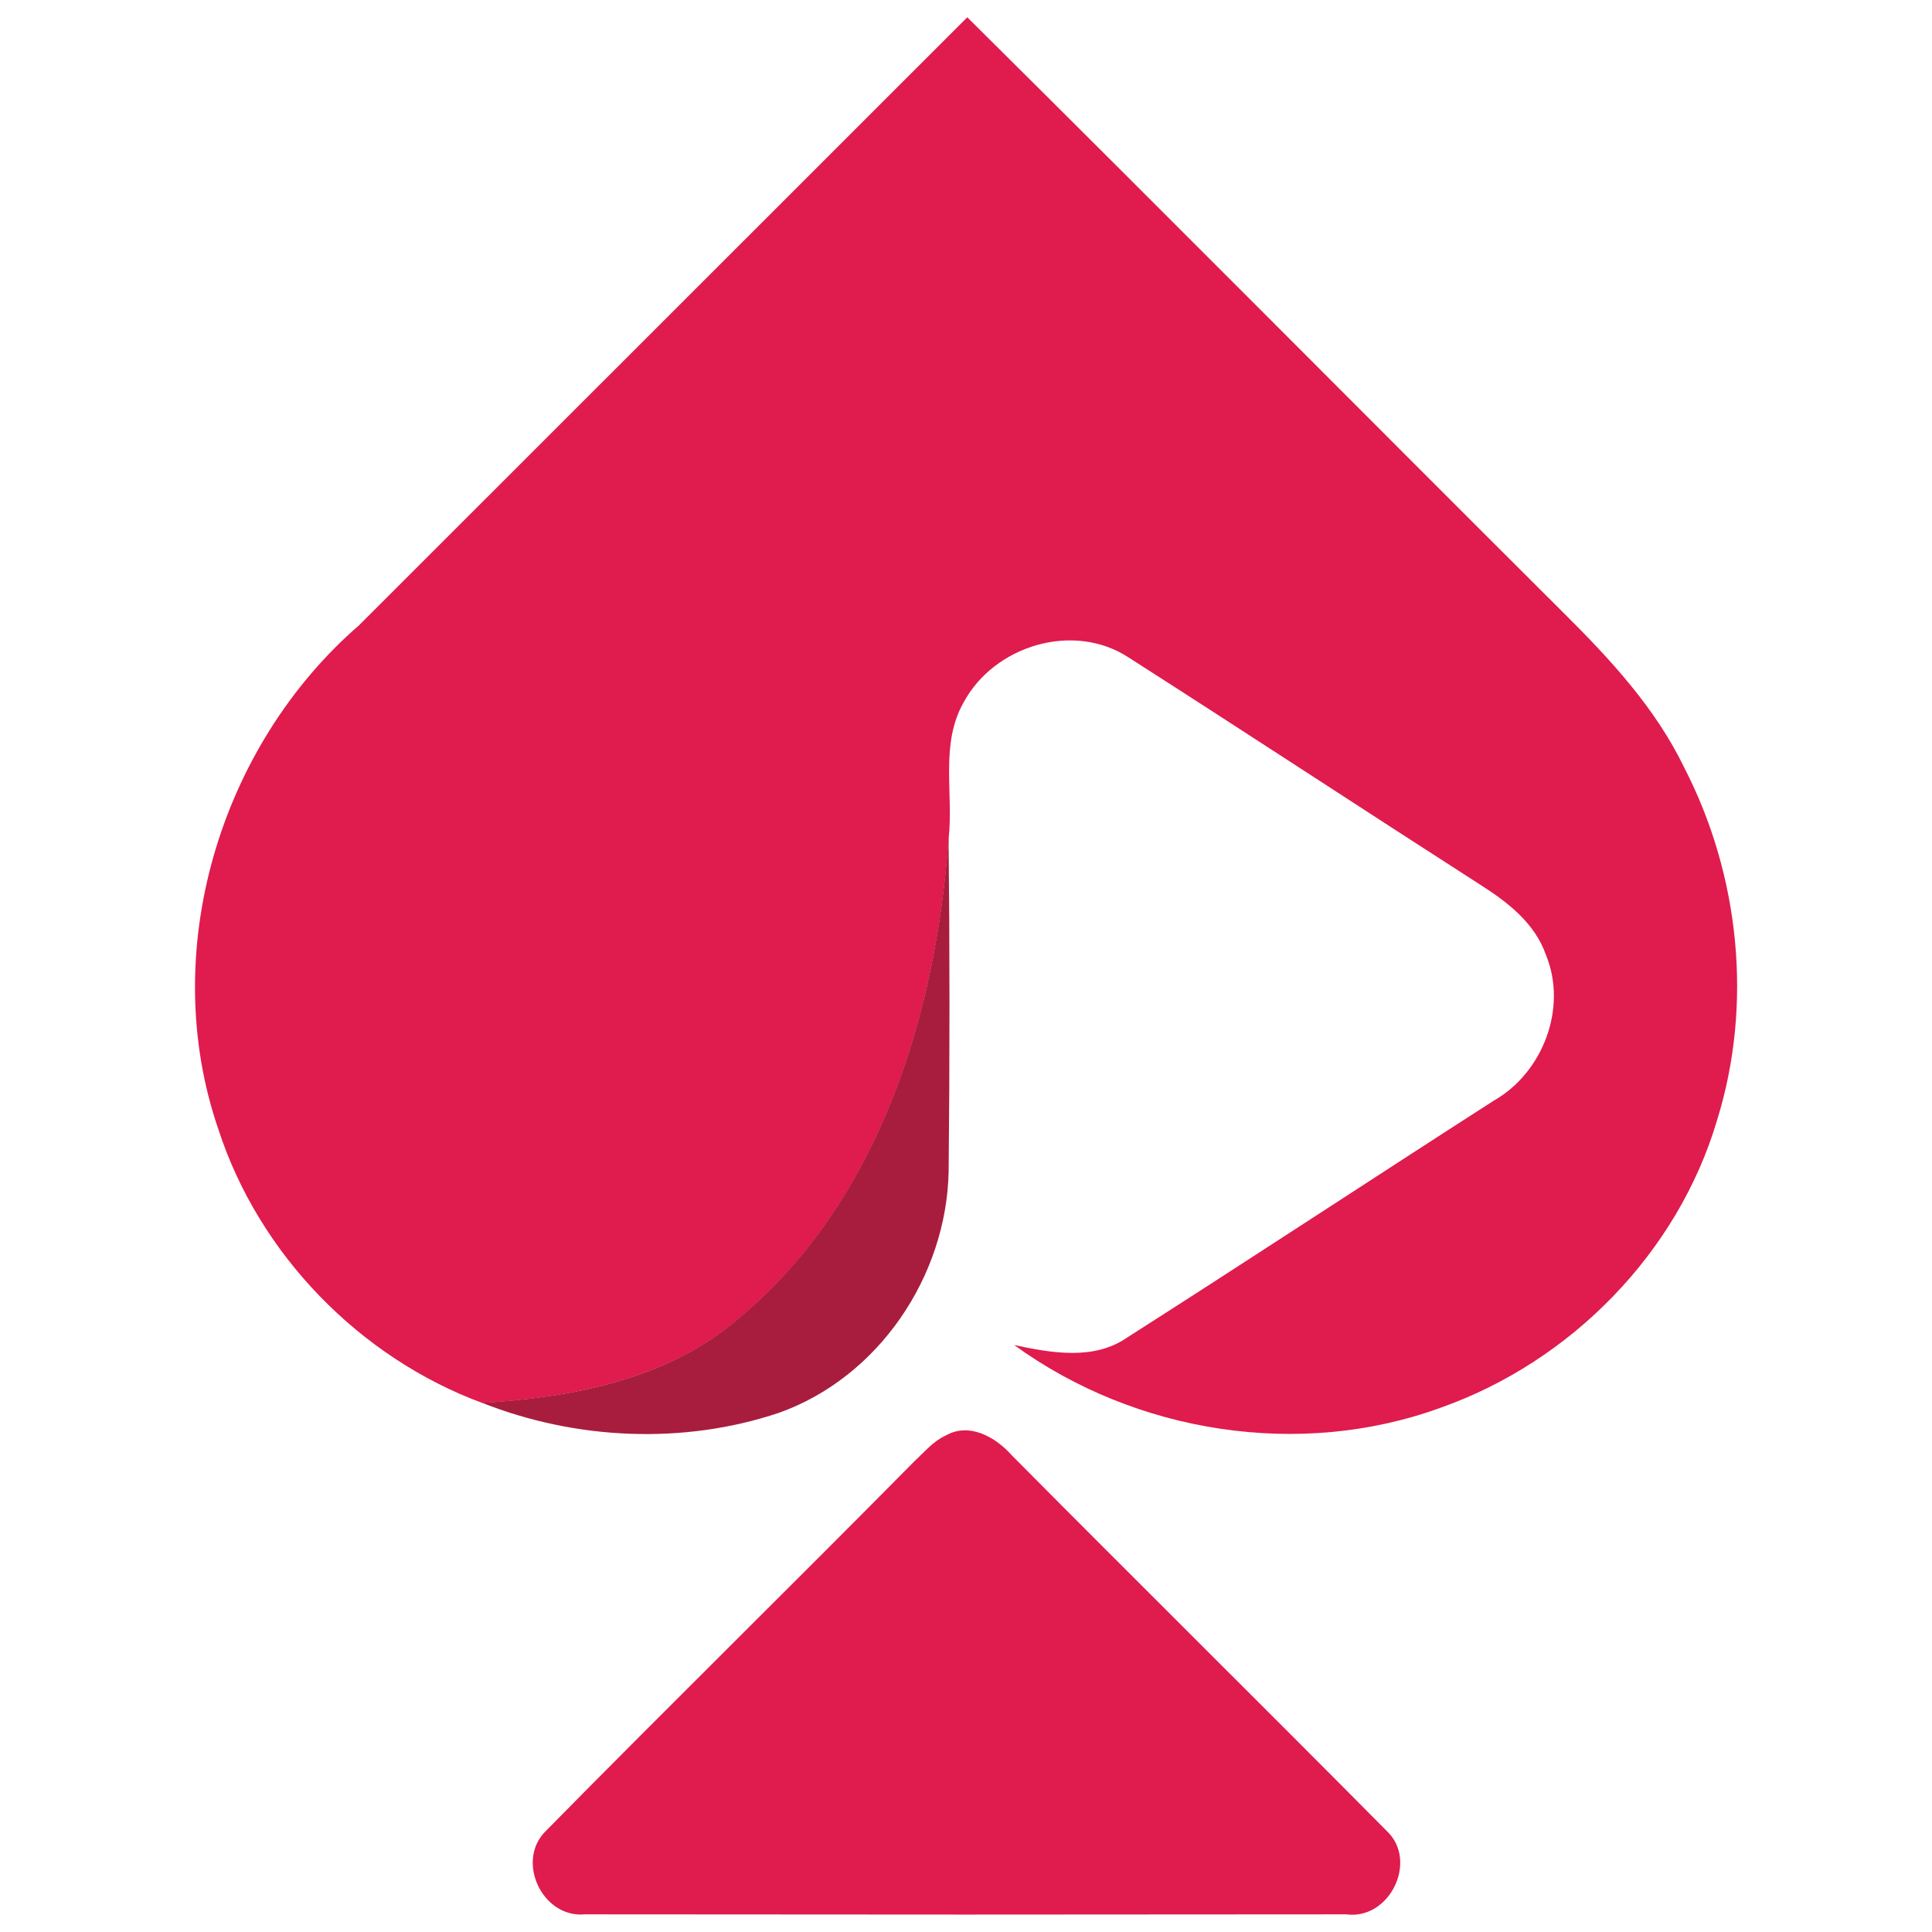
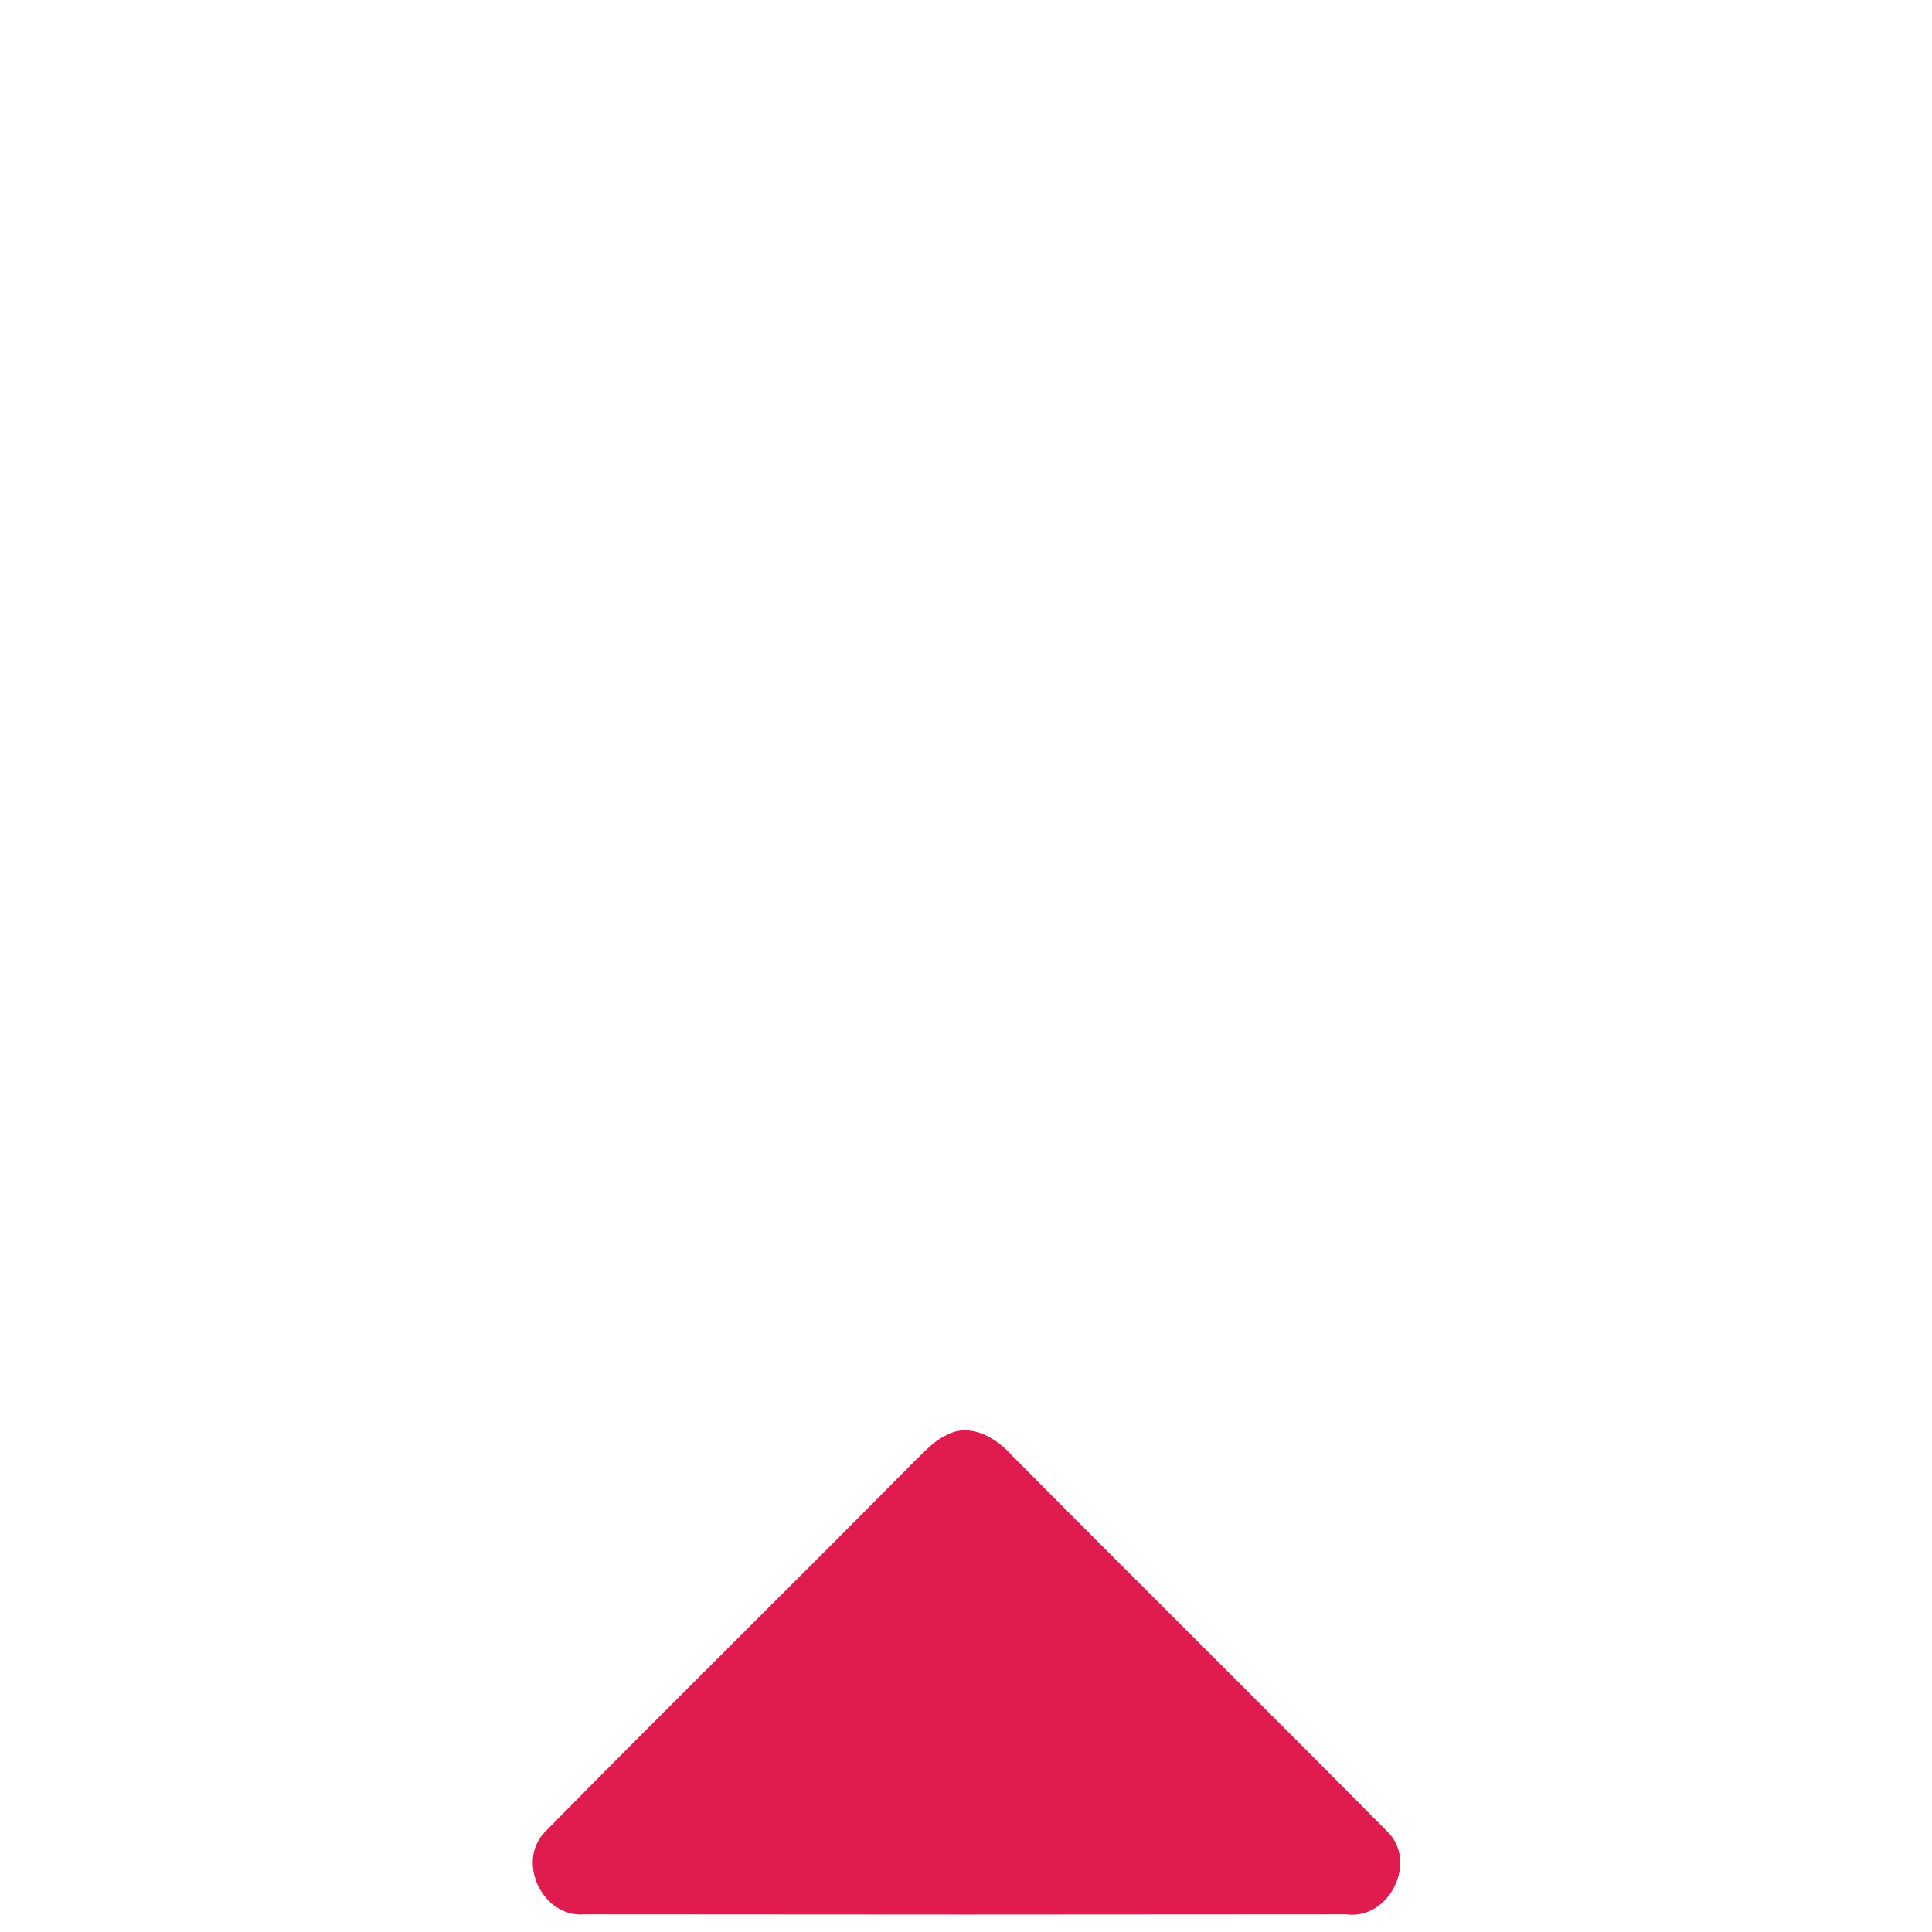
<svg xmlns="http://www.w3.org/2000/svg" version="1.1" id="Layer_1" x="0px" y="0px" viewBox="0 0 256 256" style="enable-background:new 0 0 256 256;" xml:space="preserve">
  <style type="text/css"> .st0{fill:#E01B4D;} .st1{fill:#A81D3E;} </style>
  <g>
-     <path class="st0" d="M47.6,82.83c26.87-26.83,53.7-53.7,80.57-80.54c26.43,26.21,52.63,52.63,78.99,78.9 c6.18,6.13,12.22,12.65,16.03,20.56c7.33,14.24,9.1,31.35,4.33,46.68c-5.2,17.58-19.38,32-36.6,38.09 c-18.74,6.84-40.47,3.36-56.54-8.3c4.92,1.05,10.56,2.09,15.02-1.02c16.22-10.34,32.29-20.93,48.49-31.33 c6.55-3.7,9.85-12.33,6.95-19.35c-1.45-4.18-5.07-6.99-8.67-9.27c-15.57-10-31.03-20.16-46.62-30.13 c-7.33-4.8-17.84-1.57-21.88,5.98c-3.11,5.48-1.33,11.95-1.96,17.91c-1.66,23.41-9.21,48.22-27.83,63.7 c-9.41,8.07-21.95,10.44-33.95,11.2c-16.27-6.01-29.61-19.72-34.98-36.23C20.87,126.26,29.03,98.93,47.6,82.83z" />
    <path class="st0" d="M125.32,190.21c3.11-1.78,6.61,0.21,8.73,2.61c16.52,16.65,33.2,33.14,49.7,49.79 c4.22,3.96,0.39,11.84-5.38,11.05c-33.63,0.04-67.25,0.04-100.88,0c-5.64,0.53-9.23-7.11-5.14-11.07 c16.18-16.44,32.65-32.6,48.87-49.02C122.51,192.38,123.68,190.95,125.32,190.21z" />
    <g>
-       <path class="st1" d="M97.86,174.7c18.62-15.48,26.18-40.29,27.83-63.7c0.16,14.75,0.16,29.49,0.01,44.23 c-0.28,13.9-9.29,27.29-22.5,31.98c-12.68,4.25-26.9,3.58-39.3-1.32C75.9,185.15,88.45,182.78,97.86,174.7z" />
-     </g>
+       </g>
  </g>
</svg>